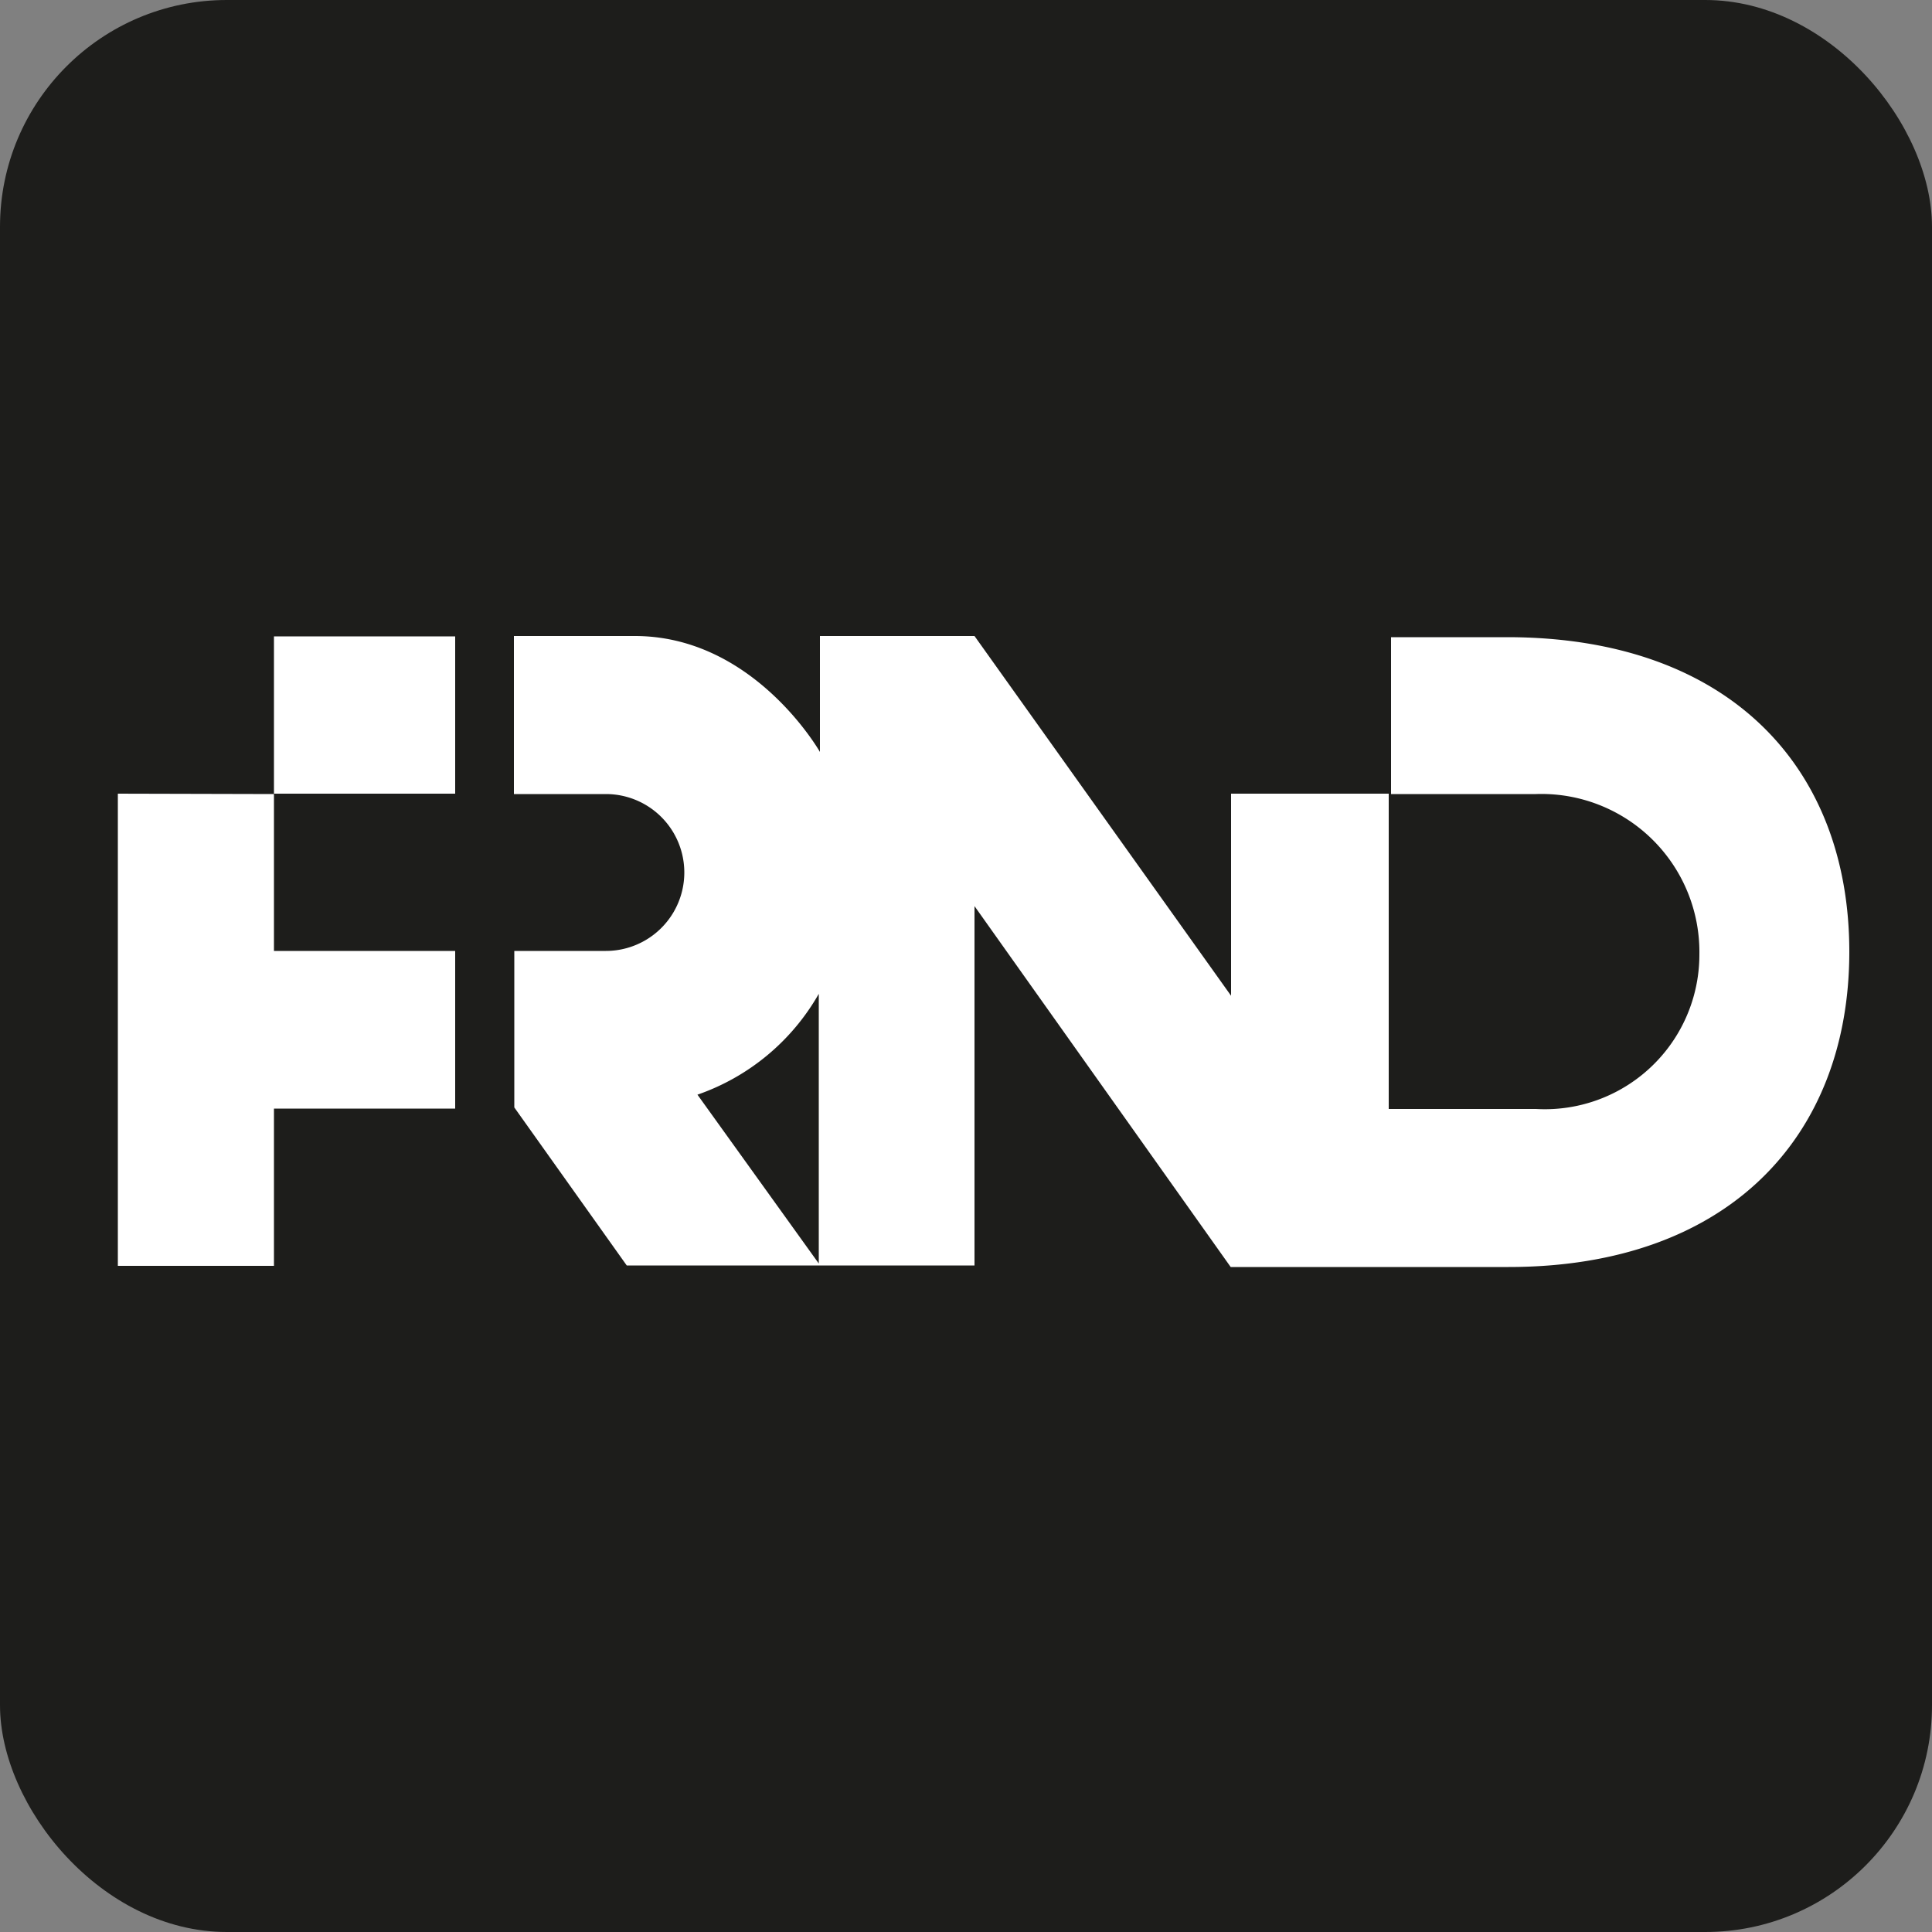
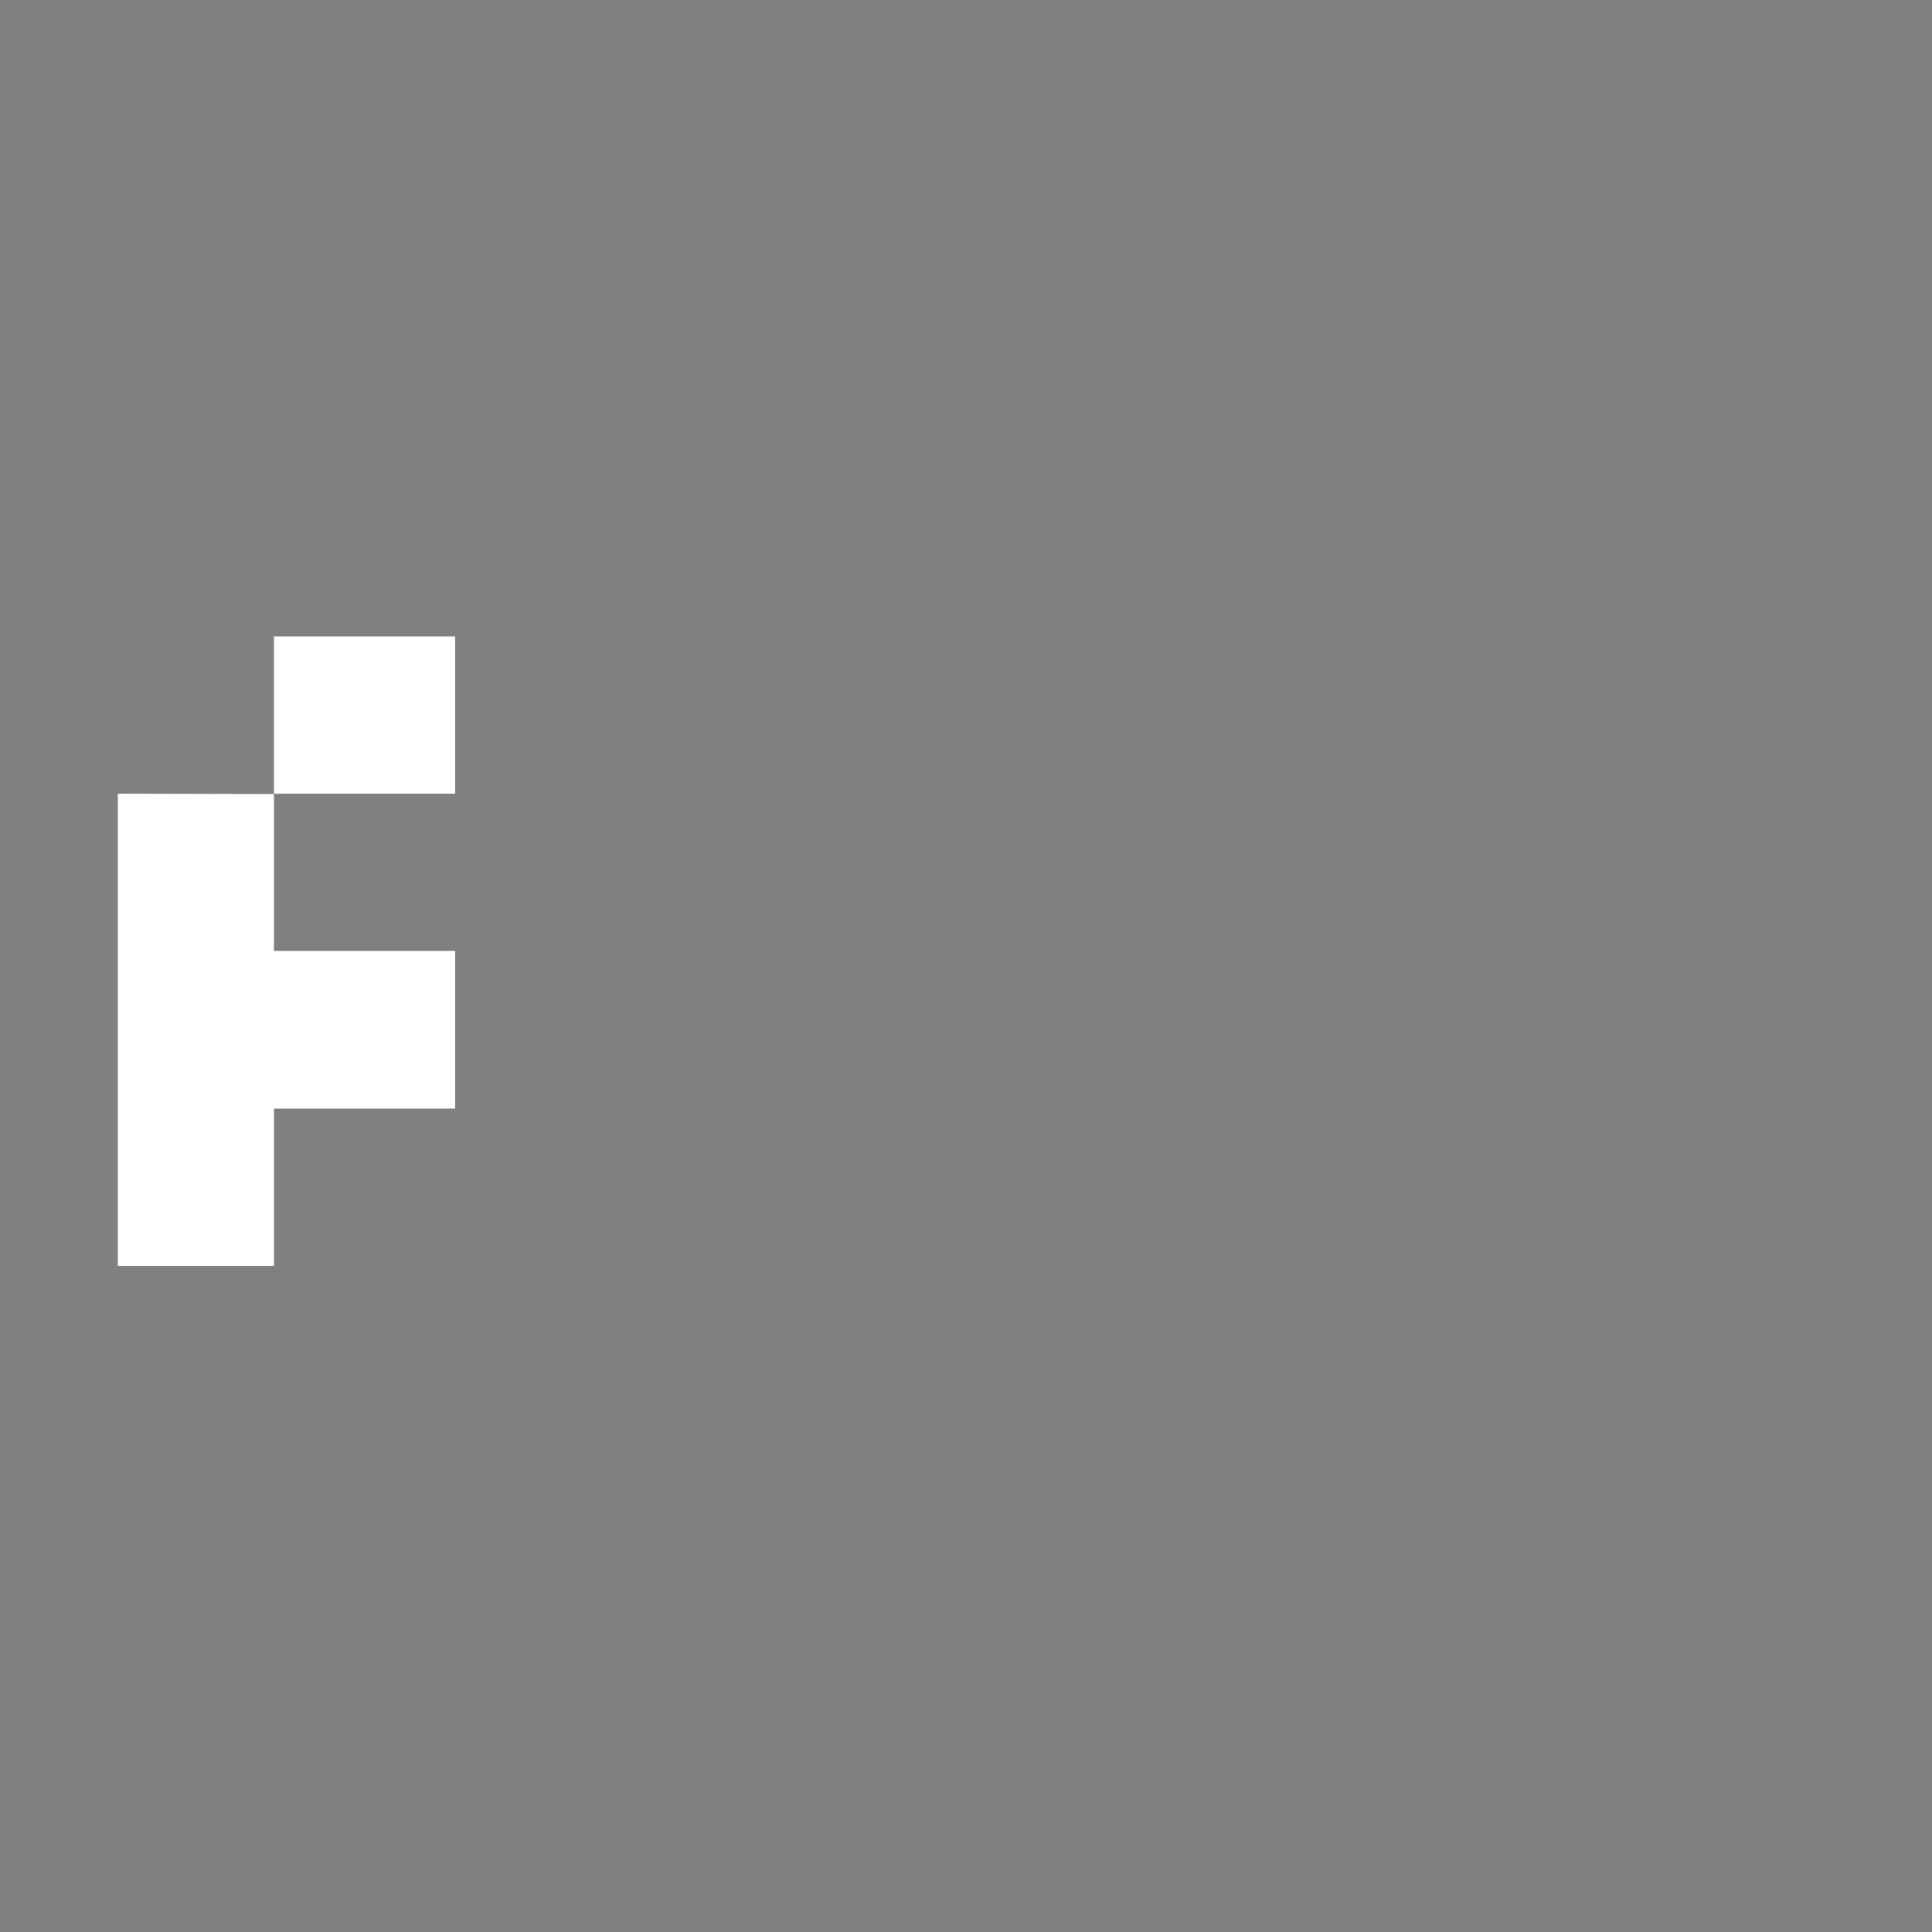
<svg xmlns="http://www.w3.org/2000/svg" version="1.1" width="50" height="50">
  <rect width="100%" height="100%" fill="#808080" stroke="none" />
  <svg id="SvgjsSvg1016" data-name="Layer 1" viewBox="0 0 50 50">
    <defs>
      <style>.cls-1{fill:#1d1d1b;}.cls-2,.cls-3{fill:#fff;}.cls-3{fill-rule:evenodd;}</style>
    </defs>
-     <rect class="cls-1" width="50" height="50" rx="5.87" />
    <g id="SvgjsG1015">
-       <path class="cls-2" d="M39,16.49h-3v4.06h3.75a4.09,4.09,0,0,1,4.23,4.15,4,4,0,0,1-4.23,4H35.94V20.54H31.86v5.23l-6.64-9.31h-4v3h0c-.1-.17-1.79-3-4.79-3H13.3v4.09h2.38a2,2,0,1,1,0,4.06H13.31v4.05l2.91,4.09h9V23.45l6.63,9.34h7.19c5.7,0,8.82-3.39,8.82-8.16S44.75,16.49,39,16.49ZM21.19,32.7l-3.14-4.37a5.8,5.8,0,0,0,3.14-2.61Z" />
      <polygon class="cls-3" points="11.78 20.54 7.09 20.54 7.09 16.47 11.78 16.47 11.78 20.54" />
      <polygon class="cls-3" points="7.09 24.61 11.78 24.61 11.78 28.69 7.09 28.69 7.09 32.76 3.05 32.76 3.05 20.54 7.09 20.55 7.09 24.61" />
    </g>
  </svg>
  <style>@media (prefers-color-scheme: light) { :root { filter: none; } }
@media (prefers-color-scheme: dark) { :root { filter: none; } }
</style>
</svg>